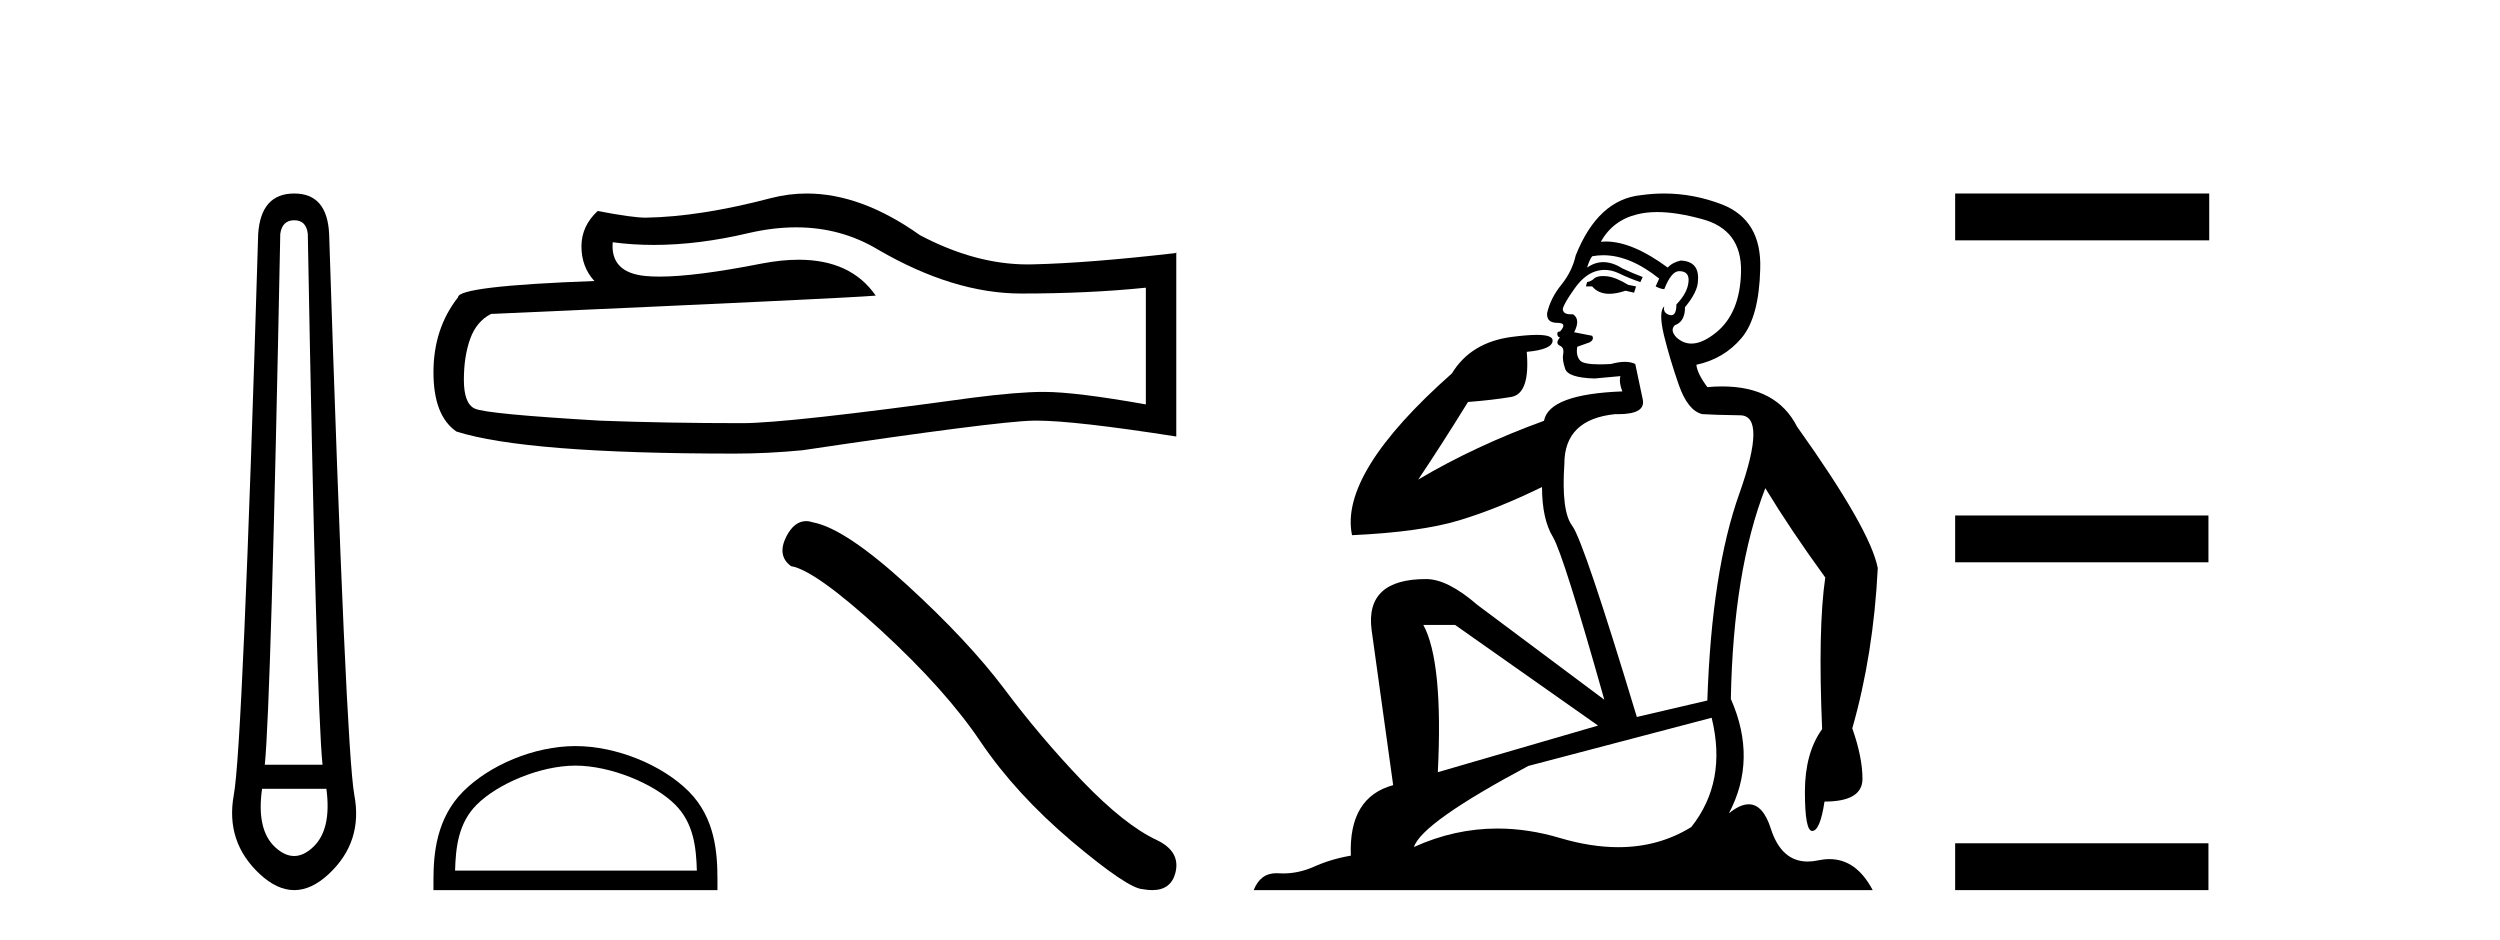
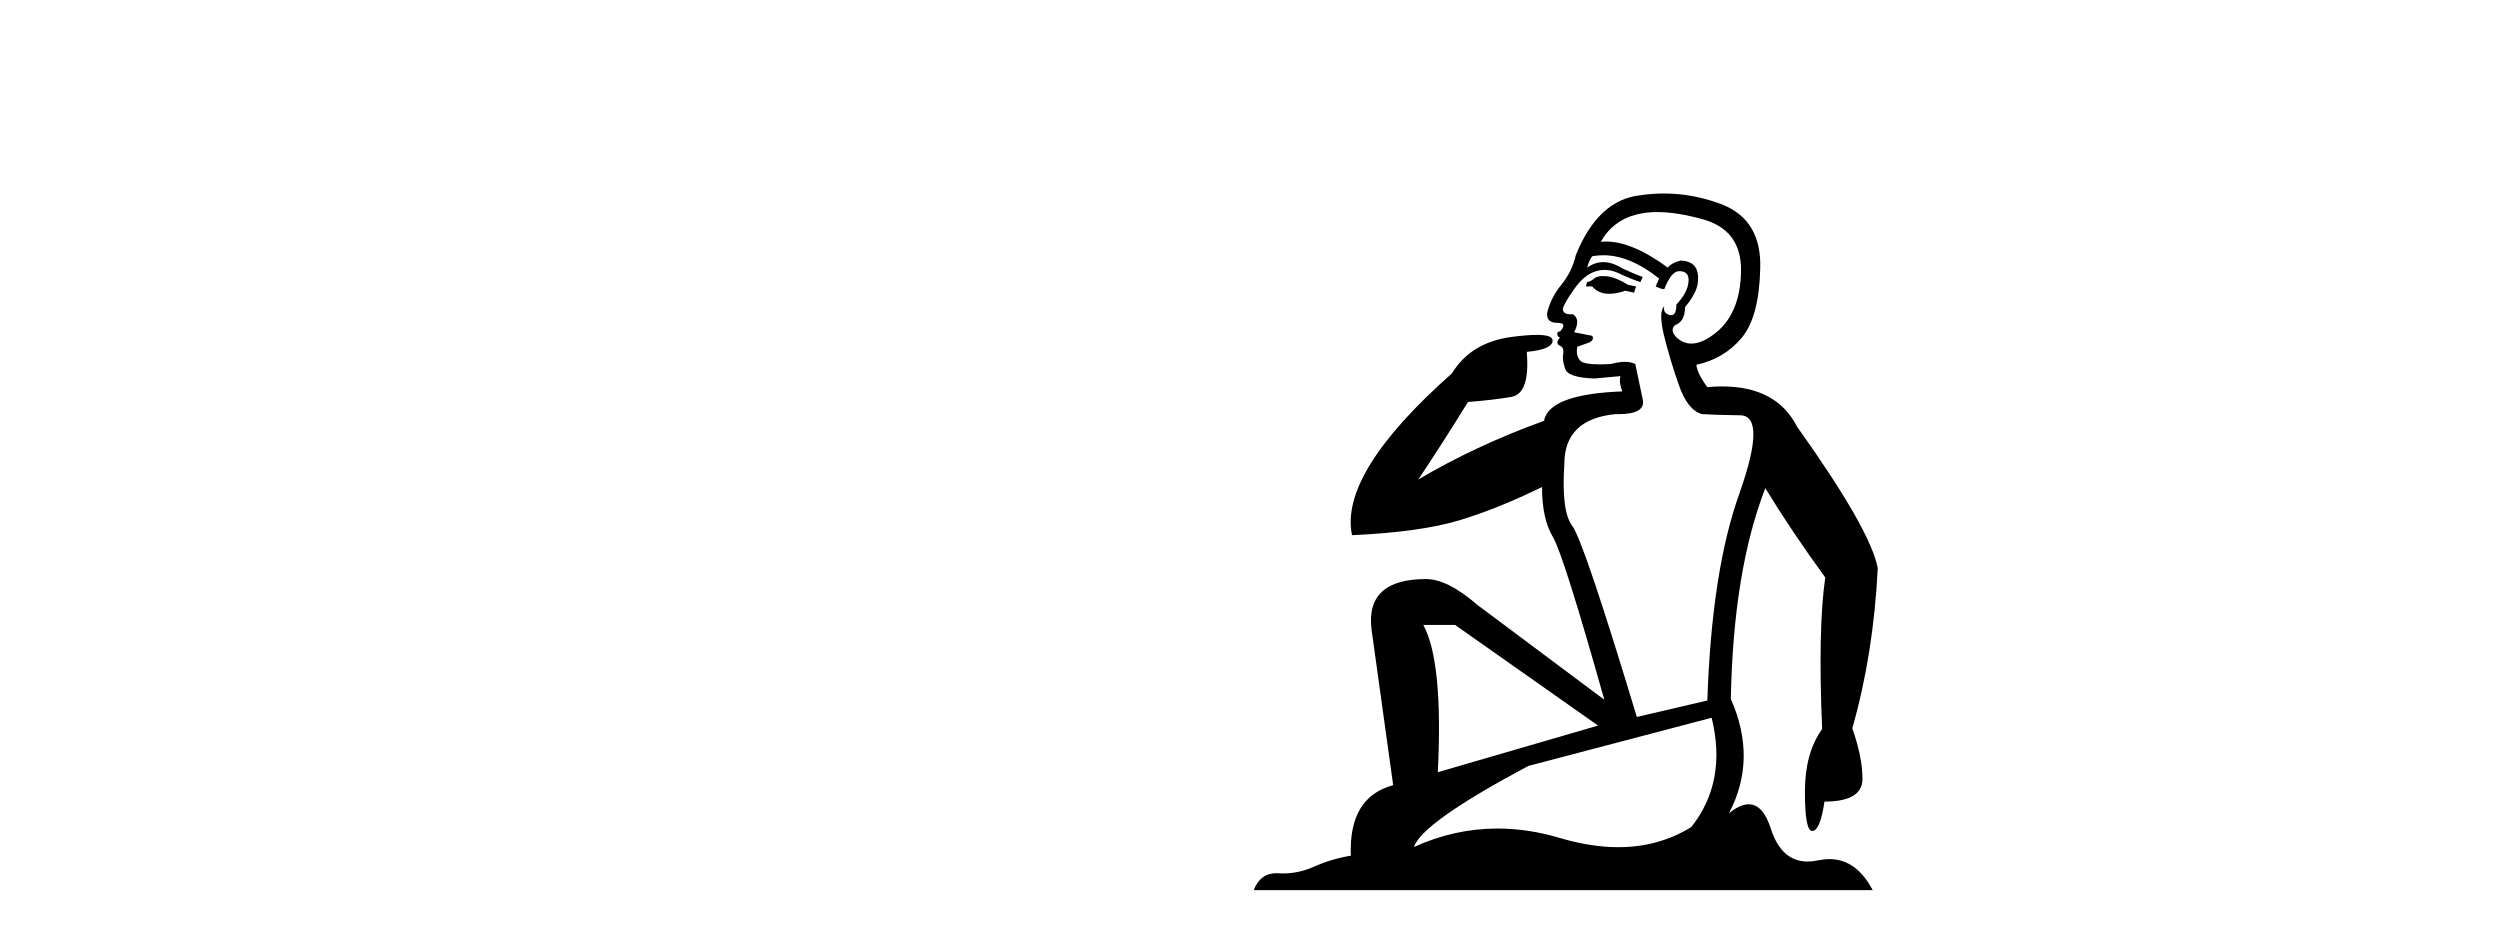
<svg xmlns="http://www.w3.org/2000/svg" width="109.0" height="41.0">
-   <path d="M 12.829 9.603 Q 13.353 9.603 13.42 10.194 Q 13.792 30.741 14.062 33.343 L 11.545 33.343 Q 11.815 30.69 12.22 10.194 Q 12.305 9.603 12.829 9.603 ZM 14.231 34.391 Q 14.468 36.182 13.64 36.942 Q 13.234 37.322 12.825 37.322 Q 12.415 37.322 12.001 36.942 Q 11.173 36.182 11.426 34.391 ZM 12.829 8.437 Q 11.376 8.437 11.257 10.194 Q 10.581 32.617 10.193 34.661 Q 9.821 36.706 11.325 38.108 Q 12.077 38.809 12.829 38.809 Q 13.581 38.809 14.333 38.108 Q 15.836 36.706 15.448 34.661 Q 15.076 32.617 14.35 10.194 Q 14.265 8.437 12.829 8.437 Z" style="fill:#000000;stroke:none" />
-   <path d="M 34.713 9.912 Q 36.674 9.912 38.291 10.889 Q 41.581 12.798 44.525 12.798 Q 47.488 12.798 49.959 12.543 L 49.959 17.632 Q 46.888 17.087 45.525 17.087 L 45.488 17.087 Q 44.38 17.087 42.399 17.341 Q 34.347 18.45 32.366 18.45 Q 29.077 18.45 26.169 18.341 Q 21.189 18.05 20.698 17.814 Q 20.225 17.596 20.225 16.56 Q 20.225 15.542 20.498 14.779 Q 20.771 14.015 21.407 13.688 Q 36.964 12.998 38.182 12.889 Q 37.098 11.324 34.823 11.324 Q 34.084 11.324 33.22 11.489 Q 30.323 12.06 28.752 12.06 Q 28.421 12.06 28.15 12.034 Q 26.605 11.889 26.714 10.562 L 26.714 10.562 Q 27.581 10.679 28.506 10.679 Q 30.447 10.679 32.639 10.162 Q 33.72 9.912 34.713 9.912 ZM 35.175 8.437 Q 34.388 8.437 33.62 8.636 Q 30.512 9.453 28.15 9.49 Q 27.568 9.49 26.059 9.199 Q 25.351 9.853 25.351 10.744 Q 25.351 11.634 25.914 12.252 Q 19.971 12.471 19.971 12.961 Q 18.899 14.324 18.899 16.233 Q 18.899 18.123 19.898 18.814 Q 22.915 19.777 32.021 19.777 Q 33.475 19.777 34.983 19.631 Q 43.416 18.377 45.034 18.341 Q 45.11 18.339 45.193 18.339 Q 46.855 18.339 51.286 19.032 L 51.286 10.998 L 51.25 11.035 Q 47.451 11.471 45.052 11.525 Q 44.929 11.529 44.806 11.529 Q 42.523 11.529 40.109 10.253 Q 37.555 8.437 35.175 8.437 Z" style="fill:#000000;stroke:none" />
-   <path d="M 25.09 33.381 C 26.613 33.381 28.519 34.163 29.441 35.086 C 30.248 35.893 30.354 36.963 30.383 37.957 L 19.841 37.957 C 19.87 36.963 19.976 35.893 20.783 35.086 C 21.705 34.163 23.567 33.381 25.09 33.381 ZM 25.09 32.529 C 23.283 32.529 21.339 33.363 20.2 34.502 C 19.031 35.671 18.899 37.209 18.899 38.361 L 18.899 38.809 L 31.281 38.809 L 31.281 38.361 C 31.281 37.209 31.193 35.671 30.025 34.502 C 28.885 33.363 26.896 32.529 25.09 32.529 Z" style="fill:#000000;stroke:none" />
-   <path d="M 35.146 22.721 Q 34.636 22.721 34.29 23.379 Q 33.86 24.226 34.491 24.685 Q 35.539 24.857 38.396 27.47 Q 41.239 30.083 42.76 32.351 Q 44.297 34.62 46.737 36.687 Q 49.178 38.74 49.824 38.768 Q 50.047 38.809 50.237 38.809 Q 51.047 38.809 51.245 38.065 Q 51.489 37.132 50.441 36.629 Q 49.048 35.983 47.196 34.06 Q 45.345 32.122 43.78 30.026 Q 42.201 27.93 39.53 25.489 Q 36.86 23.048 35.453 22.776 Q 35.293 22.721 35.146 22.721 Z" style="fill:#000000;stroke:none" />
  <path d="M 69.895 12.036 Q 69.641 12.036 69.521 12.129 Q 69.385 12.266 69.197 12.3 L 69.145 12.488 L 69.419 12.488 Q 69.689 12.81 70.167 12.81 Q 70.475 12.81 70.871 12.676 L 71.246 12.761 L 71.332 12.488 L 70.99 12.419 Q 70.427 12.078 70.051 12.044 Q 69.967 12.036 69.895 12.036 ZM 72.254 9.246 Q 73.093 9.246 74.201 9.55 Q 75.944 10.011 75.909 11.839 Q 75.875 13.649 74.816 14.503 Q 74.223 14.98 73.745 14.98 Q 73.385 14.98 73.091 14.708 Q 72.801 14.401 73.023 14.179 Q 73.467 14.025 73.467 13.393 Q 74.031 12.71 74.031 12.232 Q 74.099 11.395 73.279 11.36 Q 72.903 11.446 72.715 11.668 Q 71.172 10.53 70.013 10.53 Q 69.902 10.53 69.795 10.541 L 69.795 10.541 Q 70.324 9.601 71.383 9.345 Q 71.774 9.246 72.254 9.246 ZM 69.9 11.128 Q 71.067 11.128 72.34 12.146 L 72.186 12.488 Q 72.425 12.607 72.562 12.607 Q 72.869 11.822 73.211 11.822 Q 73.655 11.822 73.621 12.266 Q 73.586 12.761 73.091 13.274 Q 73.091 13.743 72.863 13.743 Q 72.834 13.743 72.801 13.735 Q 72.493 13.649 72.562 13.359 L 72.562 13.359 Q 72.305 13.581 72.545 14.606 Q 72.801 15.648 73.194 16.775 Q 73.586 17.902 74.218 18.056 Q 74.714 18.09 75.875 18.107 Q 77.037 18.124 75.841 21.506 Q 74.628 24.888 74.44 30.542 L 71.366 31.26 Q 69.043 23.573 68.548 22.924 Q 68.069 22.292 68.206 20.225 Q 68.206 18.278 70.427 18.056 Q 70.491 18.058 70.552 18.058 Q 71.769 18.058 71.622 17.407 Q 71.486 16.741 71.298 15.87 Q 71.11 15.776 70.845 15.776 Q 70.58 15.776 70.239 15.87 Q 69.965 15.886 69.746 15.886 Q 69.033 15.886 68.889 15.716 Q 68.701 15.494 68.77 15.118 L 69.299 14.93 Q 69.521 14.811 69.419 14.64 L 68.633 14.486 Q 68.923 13.923 68.582 13.701 Q 68.532 13.704 68.489 13.704 Q 68.138 13.704 68.138 13.461 Q 68.206 13.205 68.633 12.607 Q 69.043 12.01 69.538 11.839 Q 69.752 11.768 69.965 11.768 Q 70.264 11.768 70.563 11.907 Q 71.058 12.146 71.52 12.3 L 71.622 12.078 Q 71.212 11.924 70.734 11.702 Q 70.302 11.429 69.906 11.429 Q 69.535 11.429 69.197 11.668 Q 69.299 11.326 69.419 11.173 Q 69.657 11.128 69.9 11.128 ZM 63.44 27.246 L 69.675 31.635 L 62.689 33.668 Q 62.928 28.851 62.057 27.246 ZM 74.628 31.294 Q 75.312 34.078 73.74 36.059 Q 72.322 36.937 70.557 36.937 Q 69.367 36.937 68.018 36.538 Q 66.628 36.124 65.289 36.124 Q 63.419 36.124 61.647 36.93 Q 61.989 35.871 66.635 33.395 L 74.628 31.294 ZM 72.553 8.437 Q 72.057 8.437 71.554 8.508 Q 69.675 8.696 68.701 11.138 Q 68.548 11.822 68.086 12.402 Q 67.608 12.983 67.454 13.649 Q 67.42 14.076 67.899 14.076 Q 68.36 14.076 68.018 14.452 Q 67.881 14.452 67.899 14.572 Q 67.916 14.708 68.018 14.708 Q 67.796 14.965 68.001 15.067 Q 68.206 15.152 68.155 15.426 Q 68.104 15.682 68.24 16.075 Q 68.36 16.468 69.521 16.502 L 70.649 16.399 L 70.649 16.399 Q 70.58 16.69 70.734 17.065 Q 67.54 17.185 67.318 18.347 Q 64.312 19.44 61.835 20.909 Q 62.877 19.354 64.004 17.527 Q 65.097 17.441 65.9 17.305 Q 66.72 17.151 66.566 15.34 Q 67.694 15.238 67.694 14.845 Q 67.694 14.601 67.001 14.601 Q 66.579 14.601 65.9 14.691 Q 64.124 14.93 63.304 16.28 Q 58.385 20.635 58.948 23.334 Q 61.937 23.197 63.628 22.685 Q 65.319 22.173 67.232 21.233 Q 67.232 22.634 67.711 23.42 Q 68.172 24.205 69.948 30.508 L 64.414 26.374 Q 63.116 25.247 62.176 25.247 Q 59.512 25.247 59.802 27.468 L 60.742 34.232 Q 58.794 34.761 58.897 37.306 Q 58.009 37.46 57.257 37.802 Q 56.608 38.082 55.946 38.082 Q 55.842 38.082 55.737 38.075 Q 55.69 38.072 55.645 38.072 Q 54.95 38.072 54.661 38.809 L 81.649 38.809 Q 80.937 37.457 79.763 37.457 Q 79.528 37.457 79.274 37.511 Q 79.032 37.563 78.814 37.563 Q 77.667 37.563 77.208 36.128 Q 76.868 35.067 76.245 35.067 Q 75.865 35.067 75.38 35.461 Q 76.627 33.104 75.465 30.474 Q 75.568 24.888 76.968 21.284 Q 78.079 23.112 79.582 25.179 Q 79.257 27.399 79.445 31.789 Q 78.694 32.831 78.694 34.522 Q 78.694 36.23 79.012 36.23 Q 79.015 36.23 79.018 36.23 Q 79.36 36.213 79.548 34.949 Q 81.204 34.949 81.204 33.958 Q 81.204 33.019 80.76 31.755 Q 81.683 28.527 81.871 24.769 Q 81.546 23.078 78.352 18.603 Q 77.46 16.848 75.081 16.848 Q 74.773 16.848 74.44 16.878 Q 73.996 16.28 73.962 15.904 Q 75.158 15.648 75.927 14.742 Q 76.695 13.837 76.746 11.719 Q 76.815 9.601 75.09 8.918 Q 73.844 8.437 72.553 8.437 Z" style="fill:#000000;stroke:none" />
-   <path d="M 85.245 8.437 L 85.245 10.479 L 96.322 10.479 L 96.322 8.437 ZM 85.245 22.475 L 85.245 24.516 L 96.288 24.516 L 96.288 22.475 ZM 85.245 36.767 L 85.245 38.809 L 96.288 38.809 L 96.288 36.767 Z" style="fill:#000000;stroke:none" />
</svg>